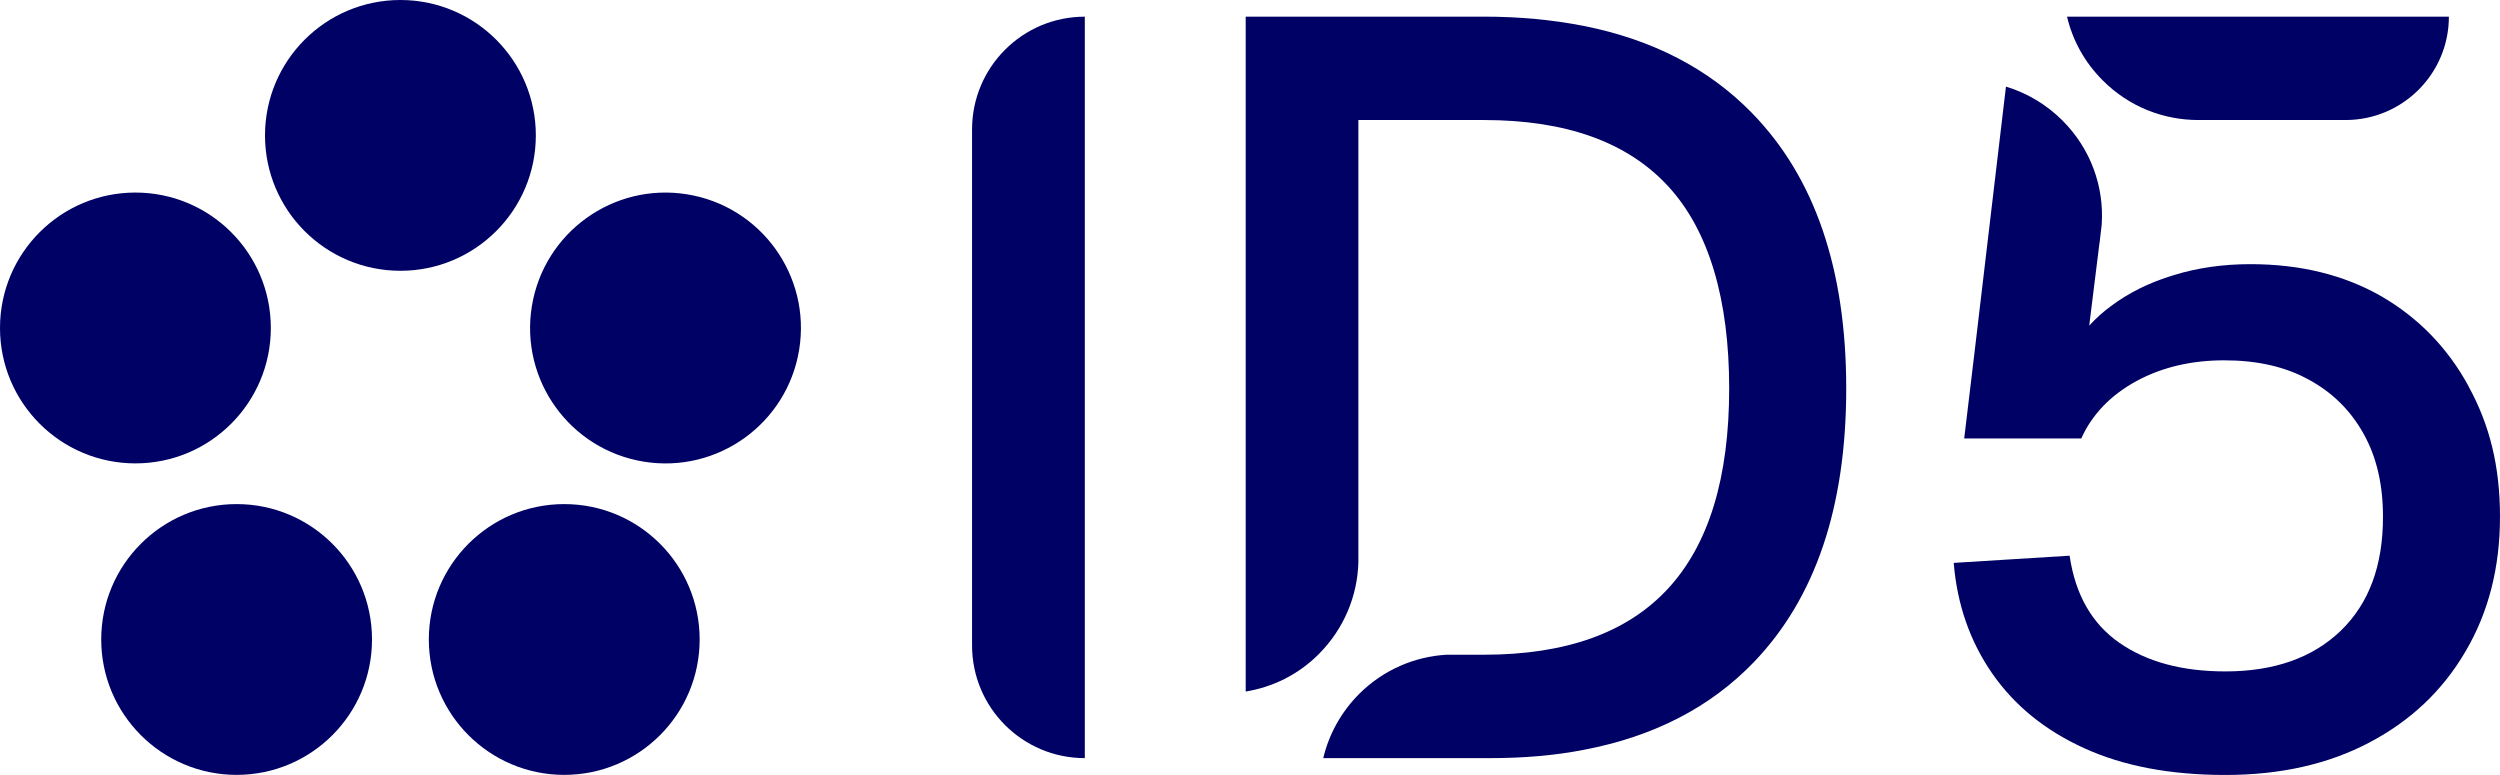
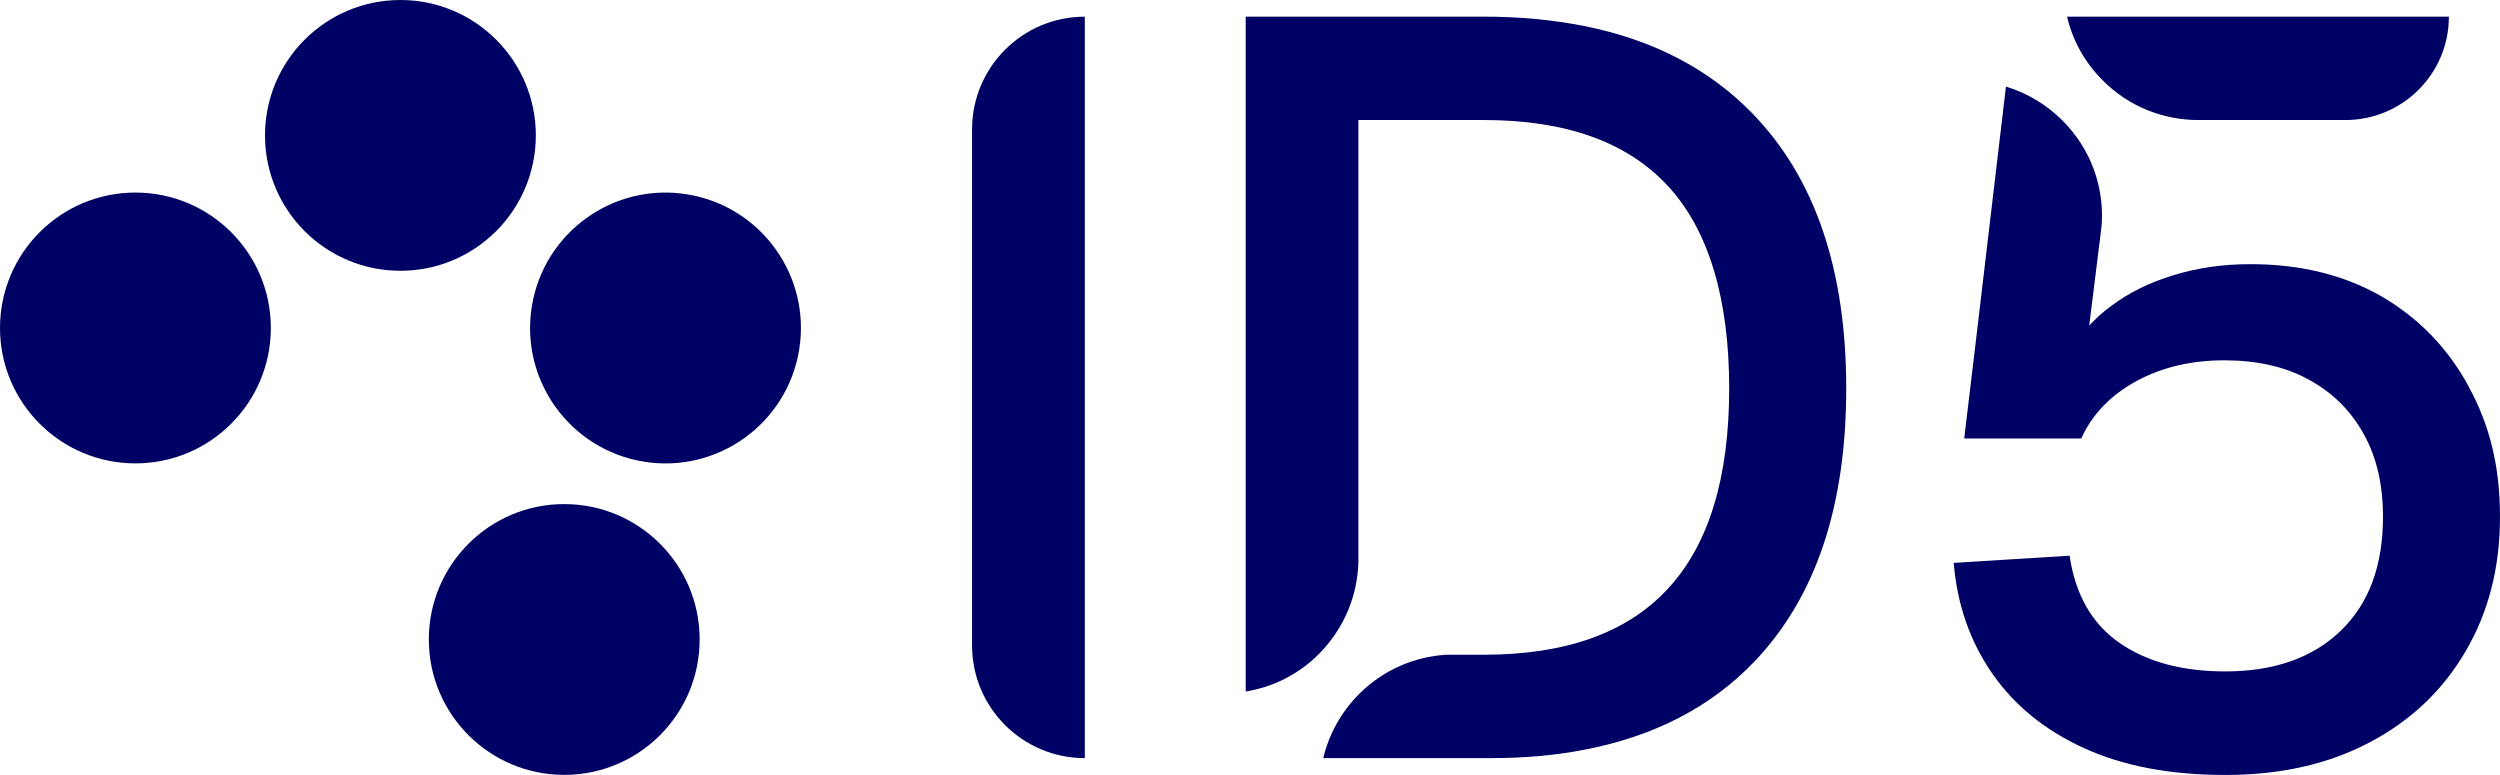
<svg xmlns="http://www.w3.org/2000/svg" id="Layer_1" data-name="Layer 1" viewBox="0 0 622.16 192.86">
  <defs>
    <style>
      .cls-1 {
        fill: #000165;
      }
    </style>
  </defs>
  <path class="cls-1" d="M133.35,33.7C133.35,15.09,118.26,0,99.65,0s-33.7,15.09-33.7,33.7,15.09,33.69,33.7,33.69,33.7-15.09,33.7-33.69Z" />
  <circle class="cls-1" cx="165.61" cy="81.62" r="33.7" transform="translate(58.52 232.02) rotate(-80.78)" />
-   <path class="cls-1" d="M58.89,125.45c-18.61,0-33.7,15.09-33.7,33.69s15.09,33.7,33.7,33.7,33.69-15.09,33.69-33.7-15.09-33.69-33.69-33.69h0Z" />
  <path class="cls-1" d="M140.42,125.45c-18.61,0-33.7,15.09-33.7,33.69s15.09,33.7,33.7,33.7,33.7-15.09,33.7-33.7-15.09-33.69-33.7-33.69h0Z" />
  <circle class="cls-1" cx="33.7" cy="81.62" r="33.7" />
  <path class="cls-1" d="M269.97,188.67h0c-15.5,0-28.06-12.56-28.06-28.06V32.21c0-15.5,12.56-28.06,28.06-28.06h0v184.52Z" />
  <path class="cls-1" d="M459.46,96.66c0,29.46-7.65,52.16-22.99,68.12-10.81,11.24-24.92,18.51-42.25,21.81-7.22,1.42-15.01,2.08-23.37,2.08h-41.54c1.37-5.81,4.39-11.42,8.92-15.96,6-6,13.78-9.3,21.72-9.77h9.3c20.49,0,35.74-5.48,45.88-16.48,10.15-11,15.2-27.62,15.2-49.8s-5.05-39.32-15.2-50.32c-10.15-11-25.4-16.47-45.88-16.47h-31.2v110.13c-.24,8.26-3.54,16.43-9.82,22.75-5.15,5.19-11.57,8.26-18.22,9.35V4.14h59.24c8.92,0,17.18.8,24.88,2.31,17.14,3.4,31.16,10.67,41.92,21.72,15.63,16.05,23.41,38.9,23.41,68.5h0Z" />
  <path class="cls-1" d="M614.35,96.14c-5.19-9.53-12.42-16.99-21.67-22.38-9.3-5.33-20.16-8.02-32.62-8.02-6.8,0-13.17.9-19.12,2.74-5.95,1.79-11.24,4.39-15.72,7.79-1.94,1.42-3.68,3.02-5.29,4.77l2.55-20.54c.05-.09.05-.19.05-.24l.52-4.49v-.09c.57-9.2-2.69-18.6-9.77-25.68-4.06-4.06-8.92-6.89-14.07-8.45l-7.79,65.85-2.6,21.71h29.13c2.74-6.04,7.36-10.81,13.78-14.3,6.37-3.45,13.69-5.14,21.81-5.14s15.15,1.56,21.05,4.82c5.85,3.16,10.43,7.69,13.64,13.5,3.26,5.81,4.81,12.7,4.81,20.63,0,12.18-3.49,21.57-10.53,28.37-7.03,6.75-16.62,10.1-28.7,10.1-10.72,0-19.54-2.36-26.39-7.13-6.84-4.77-10.95-11.99-12.37-21.67l-28.84,1.79c.85,10.39,4.06,19.54,9.58,27.52,5.57,8.02,13.22,14.21,22.9,18.6,9.72,4.44,21.43,6.66,35.12,6.66s25.63-2.69,35.83-8.07c10.24-5.38,18.22-12.89,23.93-22.66,5.71-9.68,8.59-20.87,8.59-33.52s-2.6-22.94-7.84-32.48h.03Z" />
  <path class="cls-1" d="M547.08,29.87h36.63c14.21,0,25.73-11.52,25.73-25.73h-95.03c1.37,5.81,4.3,11.28,8.88,15.86,6.56,6.61,15.2,9.87,23.79,9.87h0Z" />
</svg>